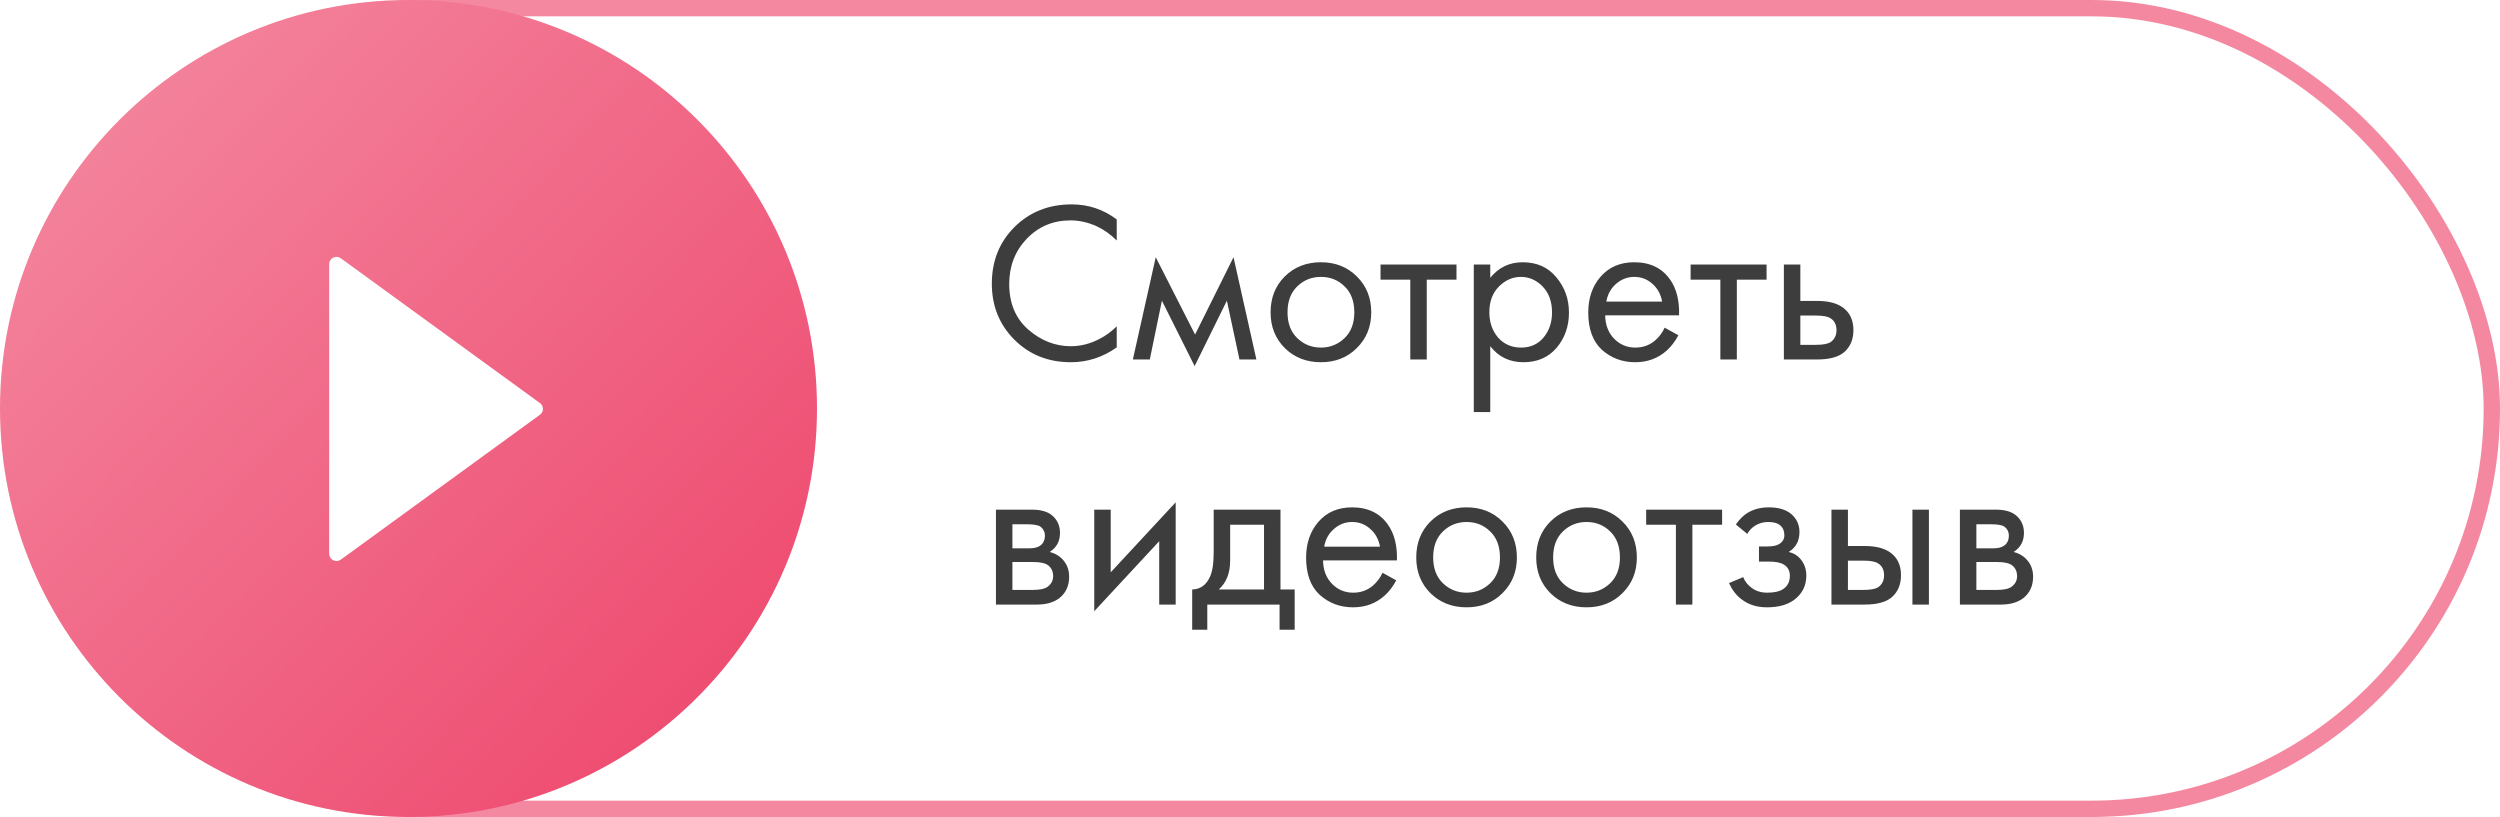
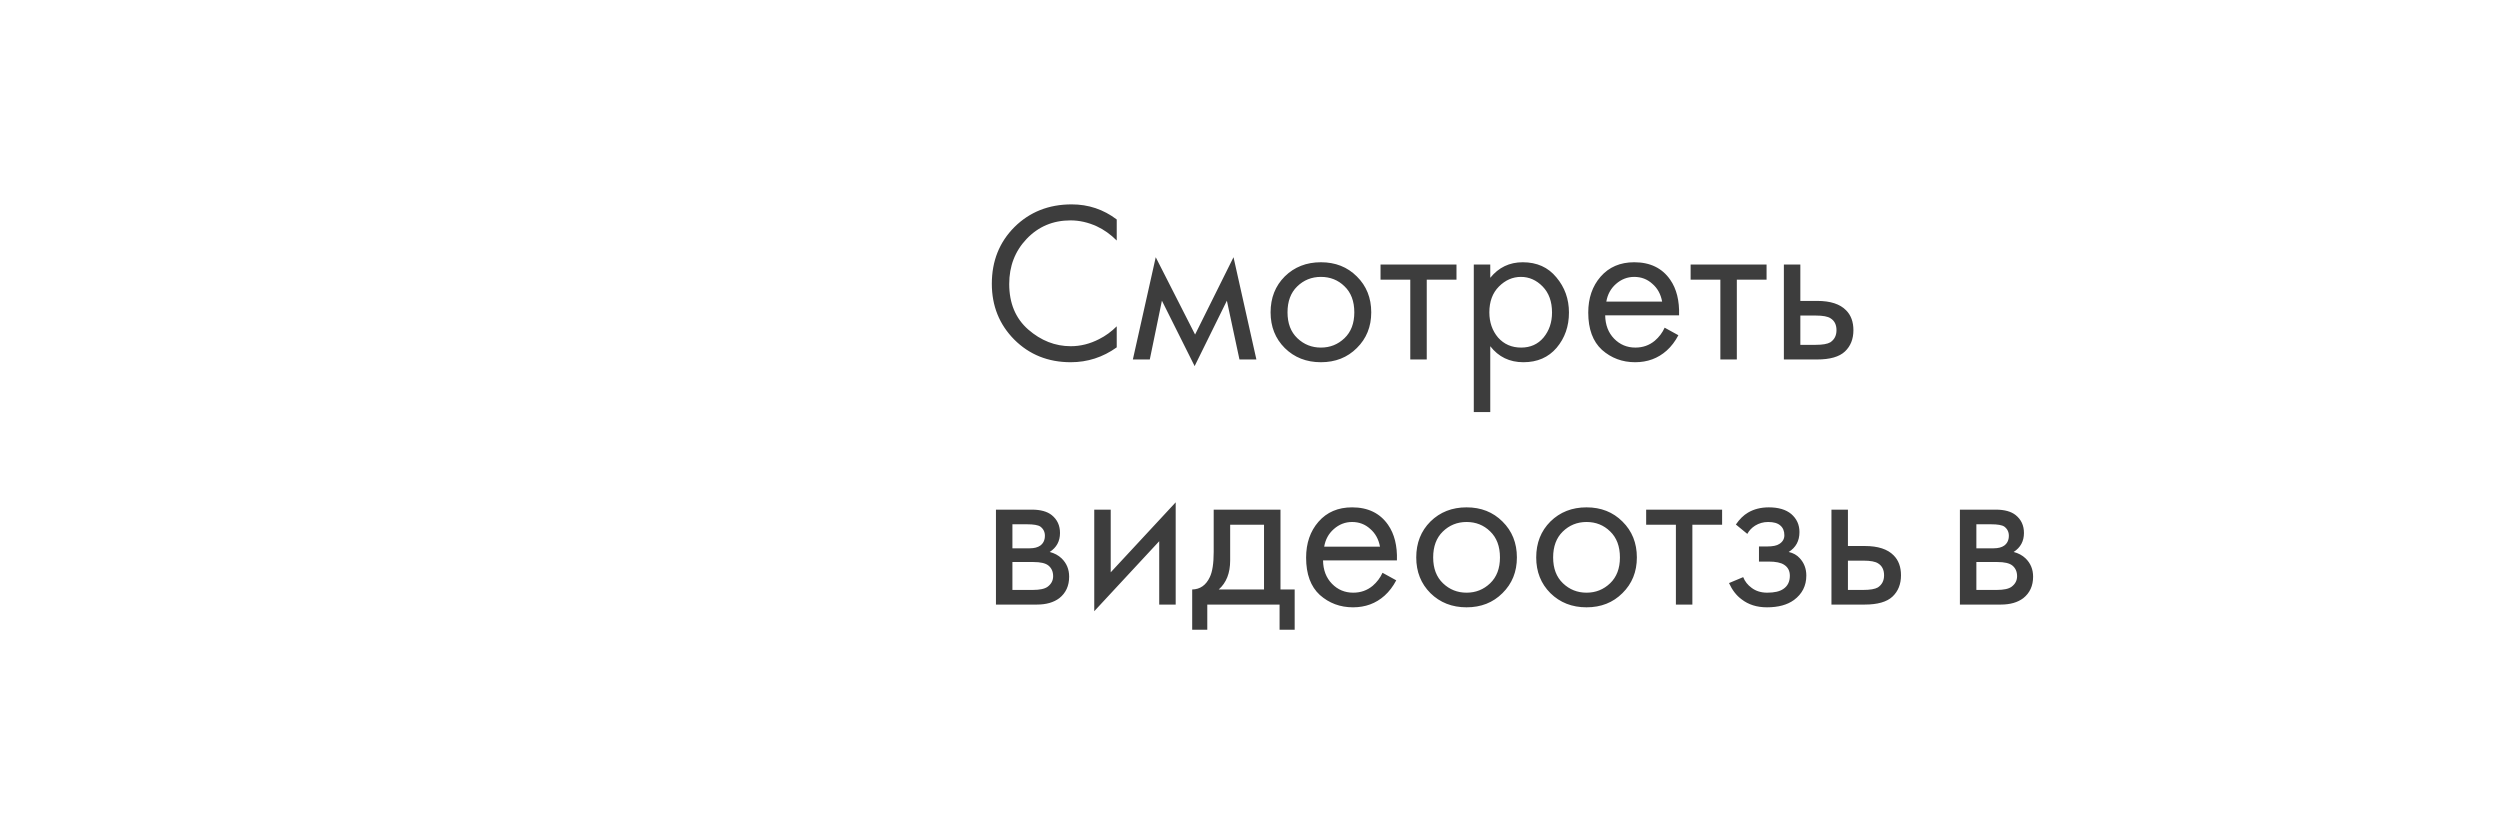
<svg xmlns="http://www.w3.org/2000/svg" width="153" height="50" viewBox="0 0 153 50" fill="none">
-   <path d="M68.344 13.432V14.72C67.971 14.347 67.565 14.057 67.126 13.852C66.594 13.609 66.057 13.488 65.516 13.488C64.443 13.488 63.547 13.866 62.828 14.622C62.119 15.369 61.764 16.288 61.764 17.38C61.764 18.556 62.151 19.485 62.926 20.166C63.71 20.847 64.578 21.188 65.53 21.188C66.127 21.188 66.706 21.043 67.266 20.754C67.658 20.558 68.017 20.297 68.344 19.97V21.258C67.495 21.865 66.557 22.168 65.53 22.168C64.149 22.168 62.996 21.706 62.072 20.782C61.157 19.858 60.7 18.719 60.7 17.366C60.7 15.975 61.162 14.818 62.086 13.894C63.019 12.97 64.186 12.508 65.586 12.508C66.613 12.508 67.532 12.816 68.344 13.432ZM69.331 22L70.731 15.742L73.139 20.474L75.491 15.742L76.891 22H75.855L75.085 18.402L73.111 22.406L71.109 18.402L70.367 22H69.331ZM83.038 21.3C82.459 21.879 81.727 22.168 80.84 22.168C79.953 22.168 79.216 21.879 78.628 21.3C78.049 20.721 77.76 19.993 77.76 19.116C77.76 18.229 78.049 17.497 78.628 16.918C79.216 16.339 79.953 16.05 80.84 16.05C81.727 16.05 82.459 16.339 83.038 16.918C83.626 17.497 83.92 18.229 83.92 19.116C83.92 19.993 83.626 20.721 83.038 21.3ZM82.282 17.52C81.89 17.137 81.409 16.946 80.84 16.946C80.27 16.946 79.785 17.142 79.384 17.534C78.992 17.917 78.796 18.444 78.796 19.116C78.796 19.788 78.996 20.315 79.398 20.698C79.799 21.081 80.28 21.272 80.84 21.272C81.4 21.272 81.88 21.081 82.282 20.698C82.683 20.315 82.884 19.788 82.884 19.116C82.884 18.435 82.683 17.903 82.282 17.52ZM89.137 17.114H87.317V22H86.309V17.114H84.489V16.19H89.137V17.114ZM91.204 21.188V25.22H90.196V16.19H91.204V17.002C91.718 16.367 92.38 16.05 93.192 16.05C94.06 16.05 94.746 16.358 95.25 16.974C95.763 17.581 96.02 18.299 96.02 19.13C96.02 19.97 95.768 20.689 95.264 21.286C94.76 21.874 94.084 22.168 93.234 22.168C92.385 22.168 91.708 21.841 91.204 21.188ZM93.094 21.272C93.663 21.272 94.121 21.067 94.466 20.656C94.811 20.236 94.984 19.727 94.984 19.13C94.984 18.458 94.793 17.926 94.41 17.534C94.028 17.142 93.584 16.946 93.08 16.946C92.576 16.946 92.128 17.142 91.736 17.534C91.344 17.926 91.148 18.453 91.148 19.116C91.148 19.723 91.326 20.236 91.68 20.656C92.044 21.067 92.516 21.272 93.094 21.272ZM101.877 20.054L102.717 20.516C102.521 20.889 102.283 21.202 102.003 21.454C101.471 21.93 100.827 22.168 100.071 22.168C99.287 22.168 98.611 21.916 98.041 21.412C97.481 20.899 97.201 20.138 97.201 19.13C97.201 18.243 97.453 17.511 97.957 16.932C98.471 16.344 99.157 16.05 100.015 16.05C100.986 16.05 101.719 16.405 102.213 17.114C102.605 17.674 102.787 18.402 102.759 19.298H98.237C98.247 19.886 98.429 20.362 98.783 20.726C99.138 21.09 99.572 21.272 100.085 21.272C100.543 21.272 100.939 21.132 101.275 20.852C101.537 20.628 101.737 20.362 101.877 20.054ZM98.307 18.458H101.723C101.639 18.001 101.439 17.637 101.121 17.366C100.813 17.086 100.445 16.946 100.015 16.946C99.595 16.946 99.222 17.091 98.895 17.38C98.578 17.66 98.382 18.019 98.307 18.458ZM108.114 17.114H106.294V22H105.286V17.114H103.466V16.19H108.114V17.114ZM109.173 22V16.19H110.181V18.416H111.217C112.019 18.416 112.607 18.607 112.981 18.99C113.279 19.289 113.429 19.695 113.429 20.208C113.429 20.749 113.256 21.183 112.911 21.51C112.565 21.837 111.996 22 111.203 22H109.173ZM110.181 21.104H111.119C111.539 21.104 111.837 21.053 112.015 20.95C112.267 20.782 112.393 20.535 112.393 20.208C112.393 19.872 112.271 19.629 112.029 19.48C111.861 19.368 111.562 19.312 111.133 19.312H110.181V21.104ZM60.952 31.19H63.15C63.682 31.19 64.088 31.302 64.368 31.526C64.704 31.797 64.872 32.161 64.872 32.618C64.872 33.122 64.662 33.509 64.242 33.78C64.531 33.855 64.774 33.985 64.97 34.172C65.278 34.471 65.432 34.844 65.432 35.292C65.432 35.852 65.231 36.291 64.83 36.608C64.485 36.869 64.027 37 63.458 37H60.952V31.19ZM61.96 33.556H63.024C63.295 33.556 63.509 33.5 63.668 33.388C63.855 33.248 63.948 33.047 63.948 32.786C63.948 32.553 63.855 32.366 63.668 32.226C63.528 32.133 63.257 32.086 62.856 32.086H61.96V33.556ZM61.96 36.104H63.206C63.635 36.104 63.939 36.039 64.116 35.908C64.34 35.74 64.452 35.525 64.452 35.264C64.452 34.984 64.354 34.765 64.158 34.606C63.981 34.466 63.677 34.396 63.248 34.396H61.96V36.104ZM66.968 31.19H67.976V35.026L71.952 30.742V37H70.944V33.122L66.968 37.406V31.19ZM74.278 31.19H78.366V36.076H79.234V38.54H78.31V37H73.886V38.54H72.962V36.076C73.448 36.067 73.807 35.815 74.04 35.32C74.199 34.993 74.278 34.48 74.278 33.78V31.19ZM77.358 36.076V32.114H75.286V34.298C75.286 35.073 75.053 35.665 74.586 36.076H77.358ZM84.61 35.054L85.45 35.516C85.254 35.889 85.016 36.202 84.736 36.454C84.204 36.93 83.56 37.168 82.804 37.168C82.02 37.168 81.343 36.916 80.774 36.412C80.214 35.899 79.934 35.138 79.934 34.13C79.934 33.243 80.186 32.511 80.69 31.932C81.203 31.344 81.889 31.05 82.748 31.05C83.718 31.05 84.451 31.405 84.946 32.114C85.338 32.674 85.52 33.402 85.492 34.298H80.97C80.979 34.886 81.161 35.362 81.516 35.726C81.87 36.09 82.304 36.272 82.818 36.272C83.275 36.272 83.672 36.132 84.008 35.852C84.269 35.628 84.47 35.362 84.61 35.054ZM81.04 33.458H84.456C84.372 33.001 84.171 32.637 83.854 32.366C83.546 32.086 83.177 31.946 82.748 31.946C82.328 31.946 81.954 32.091 81.628 32.38C81.31 32.66 81.114 33.019 81.04 33.458ZM91.952 36.3C91.373 36.879 90.641 37.168 89.754 37.168C88.867 37.168 88.13 36.879 87.542 36.3C86.963 35.721 86.674 34.993 86.674 34.116C86.674 33.229 86.963 32.497 87.542 31.918C88.13 31.339 88.867 31.05 89.754 31.05C90.641 31.05 91.373 31.339 91.952 31.918C92.54 32.497 92.834 33.229 92.834 34.116C92.834 34.993 92.54 35.721 91.952 36.3ZM91.196 32.52C90.804 32.137 90.323 31.946 89.754 31.946C89.185 31.946 88.699 32.142 88.298 32.534C87.906 32.917 87.71 33.444 87.71 34.116C87.71 34.788 87.911 35.315 88.312 35.698C88.713 36.081 89.194 36.272 89.754 36.272C90.314 36.272 90.795 36.081 91.196 35.698C91.597 35.315 91.798 34.788 91.798 34.116C91.798 33.435 91.597 32.903 91.196 32.52ZM99.294 36.3C98.715 36.879 97.982 37.168 97.096 37.168C96.209 37.168 95.472 36.879 94.884 36.3C94.305 35.721 94.016 34.993 94.016 34.116C94.016 33.229 94.305 32.497 94.884 31.918C95.472 31.339 96.209 31.05 97.096 31.05C97.982 31.05 98.715 31.339 99.294 31.918C99.882 32.497 100.176 33.229 100.176 34.116C100.176 34.993 99.882 35.721 99.294 36.3ZM98.538 32.52C98.146 32.137 97.665 31.946 97.096 31.946C96.526 31.946 96.041 32.142 95.64 32.534C95.248 32.917 95.052 33.444 95.052 34.116C95.052 34.788 95.252 35.315 95.654 35.698C96.055 36.081 96.536 36.272 97.096 36.272C97.656 36.272 98.136 36.081 98.538 35.698C98.939 35.315 99.14 34.788 99.14 34.116C99.14 33.435 98.939 32.903 98.538 32.52ZM105.393 32.114H103.573V37H102.565V32.114H100.745V31.19H105.393V32.114ZM106.935 32.674L106.235 32.1C106.459 31.773 106.706 31.531 106.977 31.372C107.341 31.157 107.765 31.05 108.251 31.05C108.839 31.05 109.296 31.185 109.623 31.456C109.959 31.745 110.127 32.114 110.127 32.562C110.127 33.103 109.907 33.509 109.469 33.78C109.749 33.845 109.973 33.971 110.141 34.158C110.411 34.447 110.547 34.802 110.547 35.222C110.547 35.847 110.295 36.347 109.791 36.72C109.38 37.019 108.829 37.168 108.139 37.168C107.523 37.168 107.005 37.005 106.585 36.678C106.267 36.445 106.011 36.113 105.815 35.684L106.683 35.32C106.785 35.581 106.958 35.801 107.201 35.978C107.462 36.174 107.779 36.272 108.153 36.272C108.591 36.272 108.918 36.197 109.133 36.048C109.403 35.871 109.539 35.6 109.539 35.236C109.539 34.937 109.422 34.713 109.189 34.564C108.993 34.433 108.675 34.368 108.237 34.368H107.649V33.444H108.139C108.493 33.444 108.745 33.393 108.895 33.29C109.1 33.159 109.203 32.982 109.203 32.758C109.203 32.497 109.119 32.296 108.951 32.156C108.792 32.016 108.545 31.946 108.209 31.946C107.919 31.946 107.653 32.021 107.411 32.17C107.205 32.301 107.047 32.469 106.935 32.674ZM112.085 37V31.19H113.093V33.416H114.129C114.931 33.416 115.519 33.607 115.893 33.99C116.191 34.289 116.341 34.695 116.341 35.208C116.341 35.749 116.168 36.183 115.823 36.51C115.477 36.837 114.908 37 114.115 37H112.085ZM113.093 36.104H114.031C114.451 36.104 114.749 36.053 114.927 35.95C115.179 35.782 115.305 35.535 115.305 35.208C115.305 34.872 115.183 34.629 114.941 34.48C114.773 34.368 114.474 34.312 114.045 34.312H113.093V36.104ZM117.041 37V31.19H118.049V37H117.041ZM119.946 31.19H122.144C122.676 31.19 123.082 31.302 123.362 31.526C123.698 31.797 123.866 32.161 123.866 32.618C123.866 33.122 123.656 33.509 123.236 33.78C123.525 33.855 123.768 33.985 123.964 34.172C124.272 34.471 124.426 34.844 124.426 35.292C124.426 35.852 124.225 36.291 123.824 36.608C123.479 36.869 123.021 37 122.452 37H119.946V31.19ZM120.954 33.556H122.018C122.289 33.556 122.503 33.5 122.662 33.388C122.849 33.248 122.942 33.047 122.942 32.786C122.942 32.553 122.849 32.366 122.662 32.226C122.522 32.133 122.251 32.086 121.85 32.086H120.954V33.556ZM120.954 36.104H122.2C122.629 36.104 122.933 36.039 123.11 35.908C123.334 35.74 123.446 35.525 123.446 35.264C123.446 34.984 123.348 34.765 123.152 34.606C122.975 34.466 122.671 34.396 122.242 34.396H120.954V36.104Z" fill="#3D3D3D" />
-   <rect x="1.5" y="0.5" width="151" height="49" rx="24.5" stroke="#F488A0" />
-   <path d="M25 0C11.194 0 0 11.194 0 25C0 38.806 11.194 50 25 50C38.806 50 50 38.806 50 25C50 11.194 38.806 0 25 0ZM33.041 25.385L20.854 34.252C20.787 34.3 20.708 34.329 20.626 34.335C20.544 34.341 20.462 34.325 20.389 34.287C20.316 34.25 20.254 34.193 20.211 34.123C20.168 34.052 20.145 33.972 20.145 33.889V16.166C20.145 16.084 20.167 16.003 20.21 15.932C20.253 15.862 20.315 15.805 20.388 15.767C20.462 15.73 20.544 15.713 20.626 15.72C20.708 15.726 20.787 15.755 20.854 15.804L33.041 24.665C33.099 24.706 33.146 24.76 33.178 24.823C33.211 24.885 33.228 24.955 33.228 25.025C33.228 25.096 33.211 25.165 33.178 25.228C33.146 25.29 33.099 25.344 33.041 25.385Z" fill="url(#paint0_linear_28_130)" />
+   <path d="M68.344 13.432V14.72C67.971 14.347 67.565 14.057 67.126 13.852C66.594 13.609 66.057 13.488 65.516 13.488C64.443 13.488 63.547 13.866 62.828 14.622C62.119 15.369 61.764 16.288 61.764 17.38C61.764 18.556 62.151 19.485 62.926 20.166C63.71 20.847 64.578 21.188 65.53 21.188C66.127 21.188 66.706 21.043 67.266 20.754C67.658 20.558 68.017 20.297 68.344 19.97V21.258C67.495 21.865 66.557 22.168 65.53 22.168C64.149 22.168 62.996 21.706 62.072 20.782C61.157 19.858 60.7 18.719 60.7 17.366C60.7 15.975 61.162 14.818 62.086 13.894C63.019 12.97 64.186 12.508 65.586 12.508C66.613 12.508 67.532 12.816 68.344 13.432ZM69.331 22L70.731 15.742L73.139 20.474L75.491 15.742L76.891 22H75.855L75.085 18.402L73.111 22.406L71.109 18.402L70.367 22H69.331ZM83.038 21.3C82.459 21.879 81.727 22.168 80.84 22.168C79.953 22.168 79.216 21.879 78.628 21.3C78.049 20.721 77.76 19.993 77.76 19.116C77.76 18.229 78.049 17.497 78.628 16.918C79.216 16.339 79.953 16.05 80.84 16.05C81.727 16.05 82.459 16.339 83.038 16.918C83.626 17.497 83.92 18.229 83.92 19.116C83.92 19.993 83.626 20.721 83.038 21.3ZM82.282 17.52C81.89 17.137 81.409 16.946 80.84 16.946C80.27 16.946 79.785 17.142 79.384 17.534C78.992 17.917 78.796 18.444 78.796 19.116C78.796 19.788 78.996 20.315 79.398 20.698C79.799 21.081 80.28 21.272 80.84 21.272C81.4 21.272 81.88 21.081 82.282 20.698C82.683 20.315 82.884 19.788 82.884 19.116C82.884 18.435 82.683 17.903 82.282 17.52ZM89.137 17.114H87.317V22H86.309V17.114H84.489V16.19H89.137V17.114ZM91.204 21.188V25.22H90.196V16.19H91.204V17.002C91.718 16.367 92.38 16.05 93.192 16.05C94.06 16.05 94.746 16.358 95.25 16.974C95.763 17.581 96.02 18.299 96.02 19.13C96.02 19.97 95.768 20.689 95.264 21.286C94.76 21.874 94.084 22.168 93.234 22.168C92.385 22.168 91.708 21.841 91.204 21.188ZM93.094 21.272C93.663 21.272 94.121 21.067 94.466 20.656C94.811 20.236 94.984 19.727 94.984 19.13C94.984 18.458 94.793 17.926 94.41 17.534C94.028 17.142 93.584 16.946 93.08 16.946C92.576 16.946 92.128 17.142 91.736 17.534C91.344 17.926 91.148 18.453 91.148 19.116C91.148 19.723 91.326 20.236 91.68 20.656C92.044 21.067 92.516 21.272 93.094 21.272ZM101.877 20.054L102.717 20.516C102.521 20.889 102.283 21.202 102.003 21.454C101.471 21.93 100.827 22.168 100.071 22.168C99.287 22.168 98.611 21.916 98.041 21.412C97.481 20.899 97.201 20.138 97.201 19.13C97.201 18.243 97.453 17.511 97.957 16.932C98.471 16.344 99.157 16.05 100.015 16.05C100.986 16.05 101.719 16.405 102.213 17.114C102.605 17.674 102.787 18.402 102.759 19.298H98.237C98.247 19.886 98.429 20.362 98.783 20.726C99.138 21.09 99.572 21.272 100.085 21.272C100.543 21.272 100.939 21.132 101.275 20.852C101.537 20.628 101.737 20.362 101.877 20.054ZM98.307 18.458H101.723C101.639 18.001 101.439 17.637 101.121 17.366C100.813 17.086 100.445 16.946 100.015 16.946C99.595 16.946 99.222 17.091 98.895 17.38C98.578 17.66 98.382 18.019 98.307 18.458ZM108.114 17.114H106.294V22H105.286V17.114H103.466V16.19H108.114V17.114ZM109.173 22V16.19H110.181V18.416H111.217C112.019 18.416 112.607 18.607 112.981 18.99C113.279 19.289 113.429 19.695 113.429 20.208C113.429 20.749 113.256 21.183 112.911 21.51C112.565 21.837 111.996 22 111.203 22H109.173ZM110.181 21.104H111.119C111.539 21.104 111.837 21.053 112.015 20.95C112.267 20.782 112.393 20.535 112.393 20.208C112.393 19.872 112.271 19.629 112.029 19.48C111.861 19.368 111.562 19.312 111.133 19.312H110.181V21.104ZM60.952 31.19H63.15C63.682 31.19 64.088 31.302 64.368 31.526C64.704 31.797 64.872 32.161 64.872 32.618C64.872 33.122 64.662 33.509 64.242 33.78C64.531 33.855 64.774 33.985 64.97 34.172C65.278 34.471 65.432 34.844 65.432 35.292C65.432 35.852 65.231 36.291 64.83 36.608C64.485 36.869 64.027 37 63.458 37H60.952V31.19ZM61.96 33.556H63.024C63.295 33.556 63.509 33.5 63.668 33.388C63.855 33.248 63.948 33.047 63.948 32.786C63.948 32.553 63.855 32.366 63.668 32.226C63.528 32.133 63.257 32.086 62.856 32.086H61.96V33.556ZM61.96 36.104H63.206C63.635 36.104 63.939 36.039 64.116 35.908C64.34 35.74 64.452 35.525 64.452 35.264C64.452 34.984 64.354 34.765 64.158 34.606C63.981 34.466 63.677 34.396 63.248 34.396H61.96V36.104ZM66.968 31.19H67.976V35.026L71.952 30.742V37H70.944V33.122L66.968 37.406V31.19ZM74.278 31.19H78.366V36.076H79.234V38.54H78.31V37H73.886V38.54H72.962V36.076C73.448 36.067 73.807 35.815 74.04 35.32C74.199 34.993 74.278 34.48 74.278 33.78V31.19ZM77.358 36.076V32.114H75.286V34.298C75.286 35.073 75.053 35.665 74.586 36.076H77.358ZM84.61 35.054L85.45 35.516C85.254 35.889 85.016 36.202 84.736 36.454C84.204 36.93 83.56 37.168 82.804 37.168C82.02 37.168 81.343 36.916 80.774 36.412C80.214 35.899 79.934 35.138 79.934 34.13C79.934 33.243 80.186 32.511 80.69 31.932C81.203 31.344 81.889 31.05 82.748 31.05C83.718 31.05 84.451 31.405 84.946 32.114C85.338 32.674 85.52 33.402 85.492 34.298H80.97C80.979 34.886 81.161 35.362 81.516 35.726C81.87 36.09 82.304 36.272 82.818 36.272C83.275 36.272 83.672 36.132 84.008 35.852C84.269 35.628 84.47 35.362 84.61 35.054ZM81.04 33.458H84.456C84.372 33.001 84.171 32.637 83.854 32.366C83.546 32.086 83.177 31.946 82.748 31.946C82.328 31.946 81.954 32.091 81.628 32.38C81.31 32.66 81.114 33.019 81.04 33.458ZM91.952 36.3C91.373 36.879 90.641 37.168 89.754 37.168C88.867 37.168 88.13 36.879 87.542 36.3C86.963 35.721 86.674 34.993 86.674 34.116C86.674 33.229 86.963 32.497 87.542 31.918C88.13 31.339 88.867 31.05 89.754 31.05C90.641 31.05 91.373 31.339 91.952 31.918C92.54 32.497 92.834 33.229 92.834 34.116C92.834 34.993 92.54 35.721 91.952 36.3ZM91.196 32.52C90.804 32.137 90.323 31.946 89.754 31.946C89.185 31.946 88.699 32.142 88.298 32.534C87.906 32.917 87.71 33.444 87.71 34.116C87.71 34.788 87.911 35.315 88.312 35.698C88.713 36.081 89.194 36.272 89.754 36.272C90.314 36.272 90.795 36.081 91.196 35.698C91.597 35.315 91.798 34.788 91.798 34.116C91.798 33.435 91.597 32.903 91.196 32.52ZM99.294 36.3C98.715 36.879 97.982 37.168 97.096 37.168C96.209 37.168 95.472 36.879 94.884 36.3C94.305 35.721 94.016 34.993 94.016 34.116C94.016 33.229 94.305 32.497 94.884 31.918C95.472 31.339 96.209 31.05 97.096 31.05C97.982 31.05 98.715 31.339 99.294 31.918C99.882 32.497 100.176 33.229 100.176 34.116C100.176 34.993 99.882 35.721 99.294 36.3ZM98.538 32.52C98.146 32.137 97.665 31.946 97.096 31.946C96.526 31.946 96.041 32.142 95.64 32.534C95.248 32.917 95.052 33.444 95.052 34.116C95.052 34.788 95.252 35.315 95.654 35.698C96.055 36.081 96.536 36.272 97.096 36.272C97.656 36.272 98.136 36.081 98.538 35.698C98.939 35.315 99.14 34.788 99.14 34.116C99.14 33.435 98.939 32.903 98.538 32.52ZM105.393 32.114H103.573V37H102.565V32.114H100.745V31.19H105.393V32.114ZM106.935 32.674L106.235 32.1C106.459 31.773 106.706 31.531 106.977 31.372C107.341 31.157 107.765 31.05 108.251 31.05C108.839 31.05 109.296 31.185 109.623 31.456C109.959 31.745 110.127 32.114 110.127 32.562C110.127 33.103 109.907 33.509 109.469 33.78C109.749 33.845 109.973 33.971 110.141 34.158C110.411 34.447 110.547 34.802 110.547 35.222C110.547 35.847 110.295 36.347 109.791 36.72C109.38 37.019 108.829 37.168 108.139 37.168C107.523 37.168 107.005 37.005 106.585 36.678C106.267 36.445 106.011 36.113 105.815 35.684L106.683 35.32C106.785 35.581 106.958 35.801 107.201 35.978C107.462 36.174 107.779 36.272 108.153 36.272C108.591 36.272 108.918 36.197 109.133 36.048C109.403 35.871 109.539 35.6 109.539 35.236C109.539 34.937 109.422 34.713 109.189 34.564C108.993 34.433 108.675 34.368 108.237 34.368H107.649V33.444H108.139C108.493 33.444 108.745 33.393 108.895 33.29C109.1 33.159 109.203 32.982 109.203 32.758C109.203 32.497 109.119 32.296 108.951 32.156C108.792 32.016 108.545 31.946 108.209 31.946C107.919 31.946 107.653 32.021 107.411 32.17C107.205 32.301 107.047 32.469 106.935 32.674ZM112.085 37V31.19H113.093V33.416H114.129C114.931 33.416 115.519 33.607 115.893 33.99C116.191 34.289 116.341 34.695 116.341 35.208C116.341 35.749 116.168 36.183 115.823 36.51C115.477 36.837 114.908 37 114.115 37H112.085ZM113.093 36.104H114.031C114.451 36.104 114.749 36.053 114.927 35.95C115.179 35.782 115.305 35.535 115.305 35.208C115.305 34.872 115.183 34.629 114.941 34.48C114.773 34.368 114.474 34.312 114.045 34.312H113.093V36.104ZM117.041 37V31.19H118.049H117.041ZM119.946 31.19H122.144C122.676 31.19 123.082 31.302 123.362 31.526C123.698 31.797 123.866 32.161 123.866 32.618C123.866 33.122 123.656 33.509 123.236 33.78C123.525 33.855 123.768 33.985 123.964 34.172C124.272 34.471 124.426 34.844 124.426 35.292C124.426 35.852 124.225 36.291 123.824 36.608C123.479 36.869 123.021 37 122.452 37H119.946V31.19ZM120.954 33.556H122.018C122.289 33.556 122.503 33.5 122.662 33.388C122.849 33.248 122.942 33.047 122.942 32.786C122.942 32.553 122.849 32.366 122.662 32.226C122.522 32.133 122.251 32.086 121.85 32.086H120.954V33.556ZM120.954 36.104H122.2C122.629 36.104 122.933 36.039 123.11 35.908C123.334 35.74 123.446 35.525 123.446 35.264C123.446 34.984 123.348 34.765 123.152 34.606C122.975 34.466 122.671 34.396 122.242 34.396H120.954V36.104Z" fill="#3D3D3D" />
  <defs>
    <linearGradient id="paint0_linear_28_130" x1="7.0766e-07" y1="5.224" x2="49.939" y2="53.974" gradientUnits="userSpaceOnUse">
      <stop stop-color="#F488A0" />
      <stop offset="1" stop-color="#ED4067" />
    </linearGradient>
  </defs>
</svg>